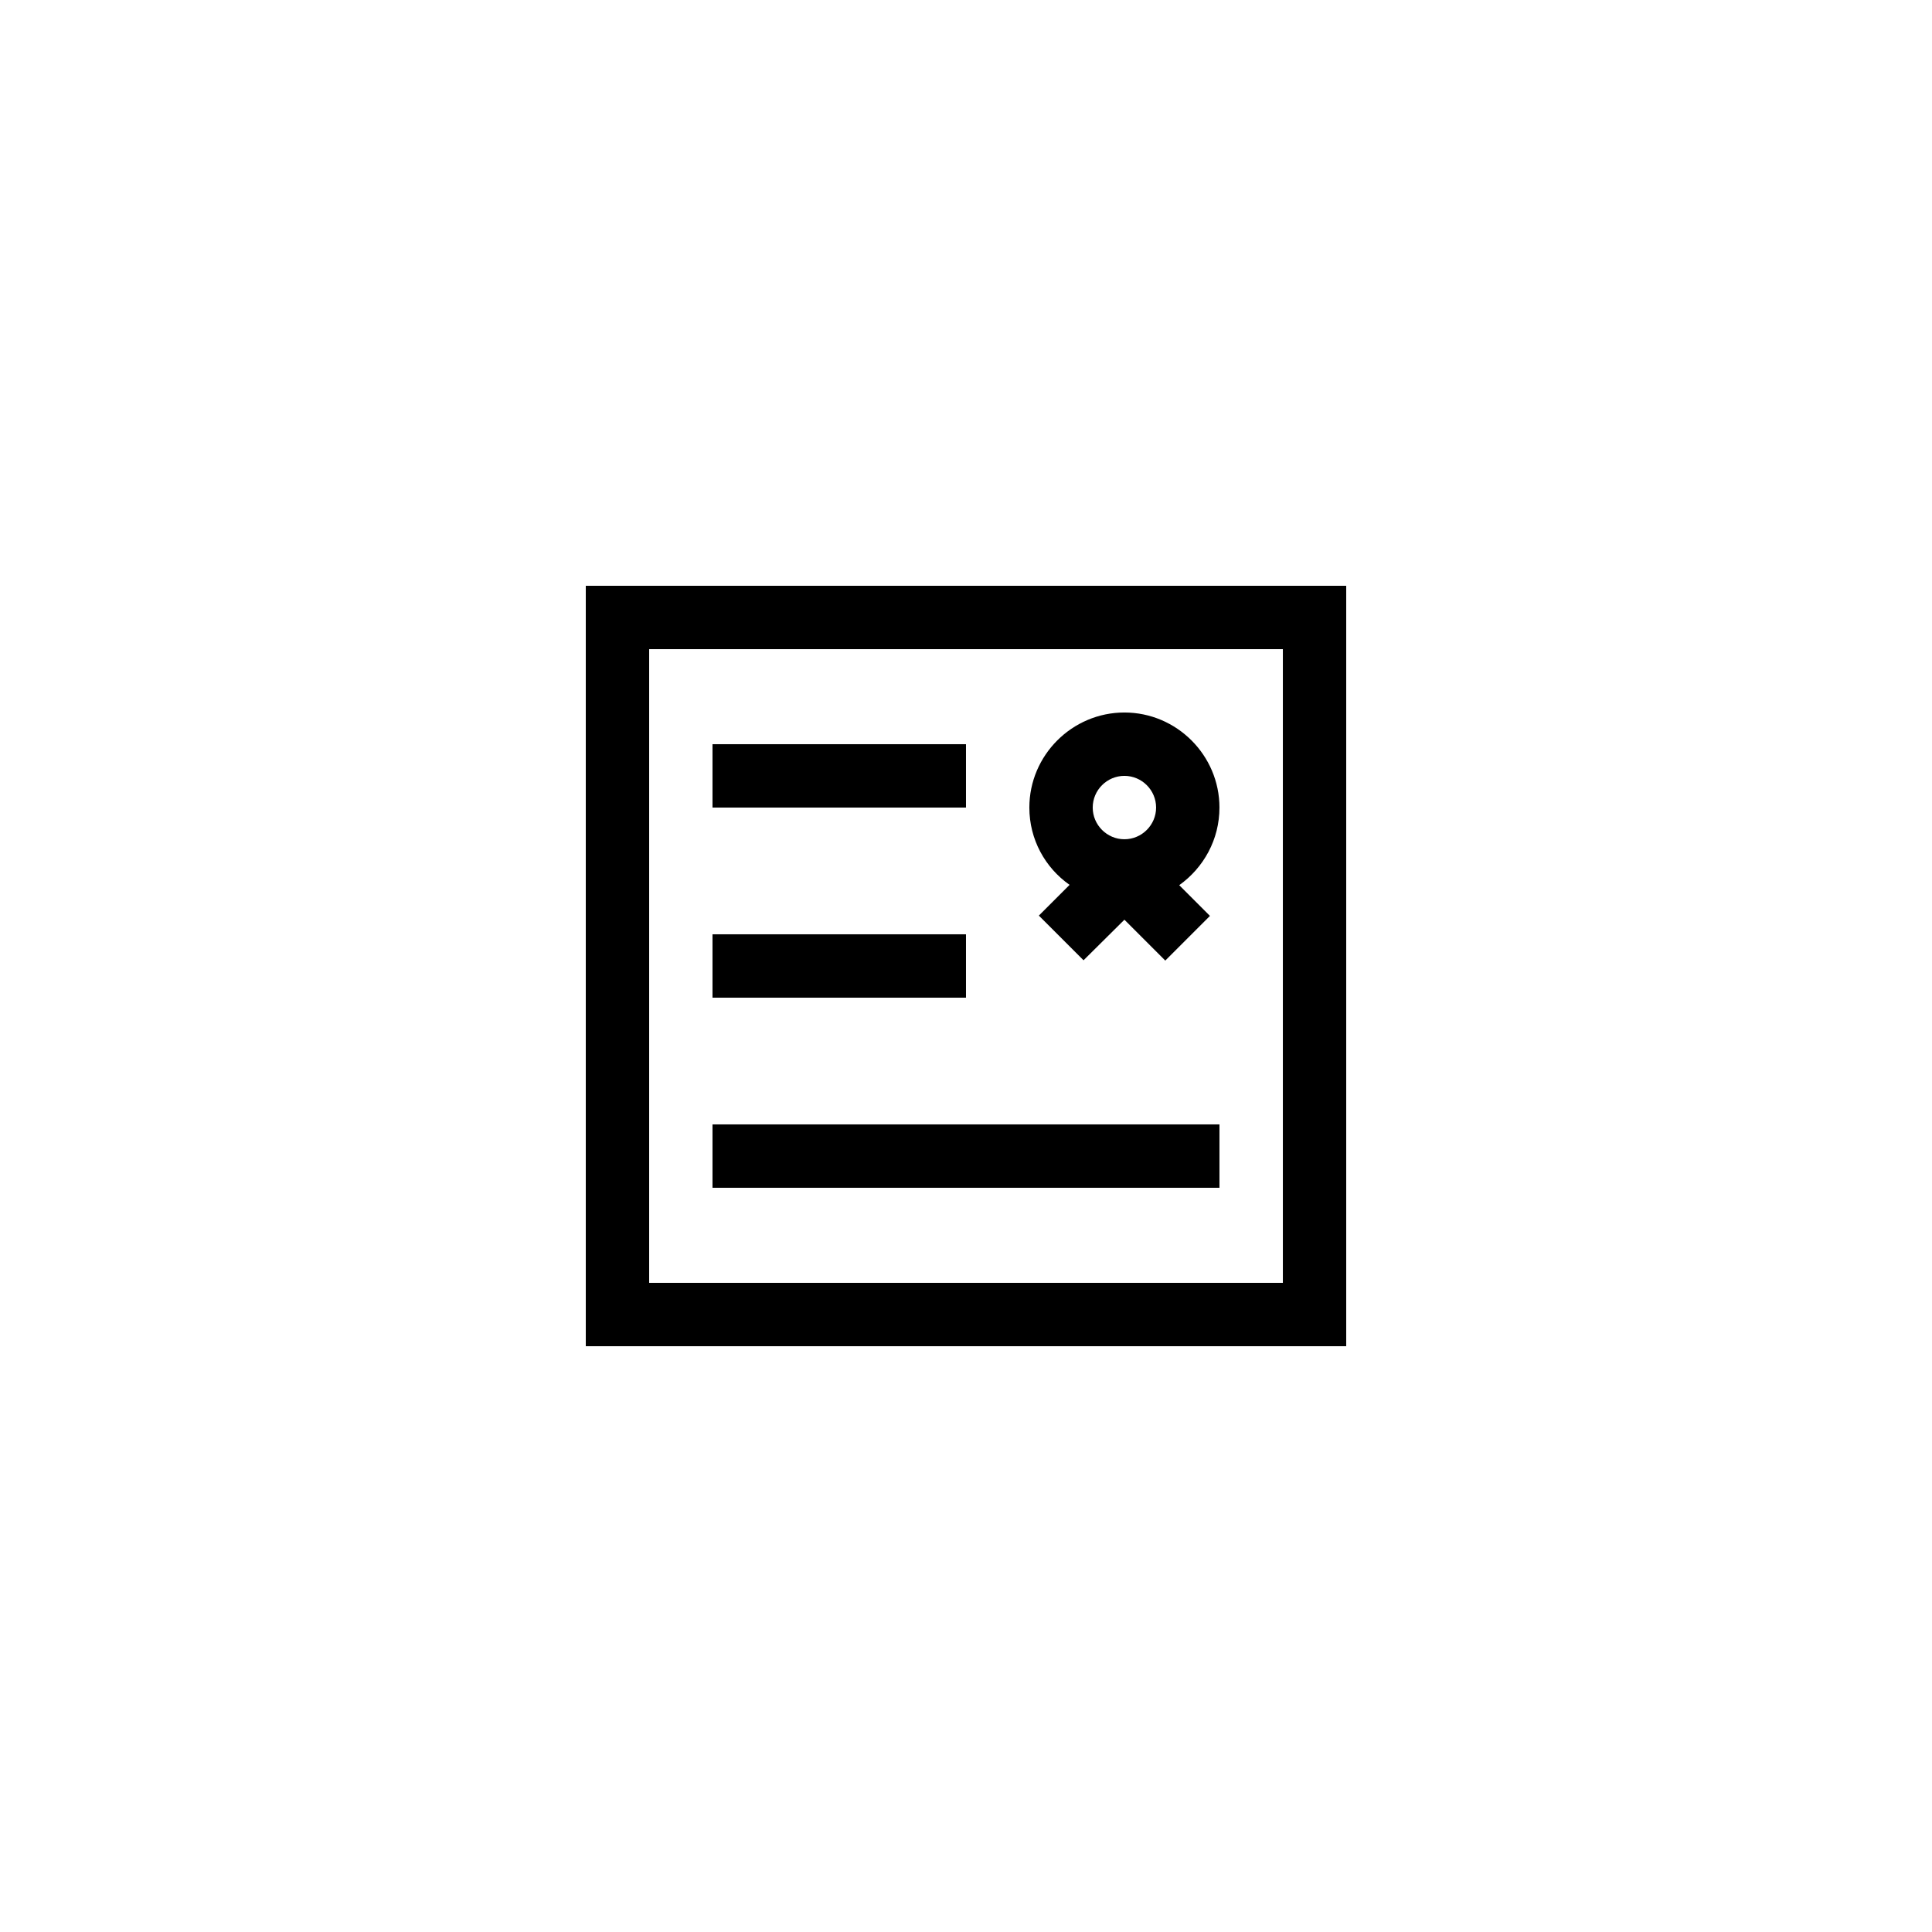
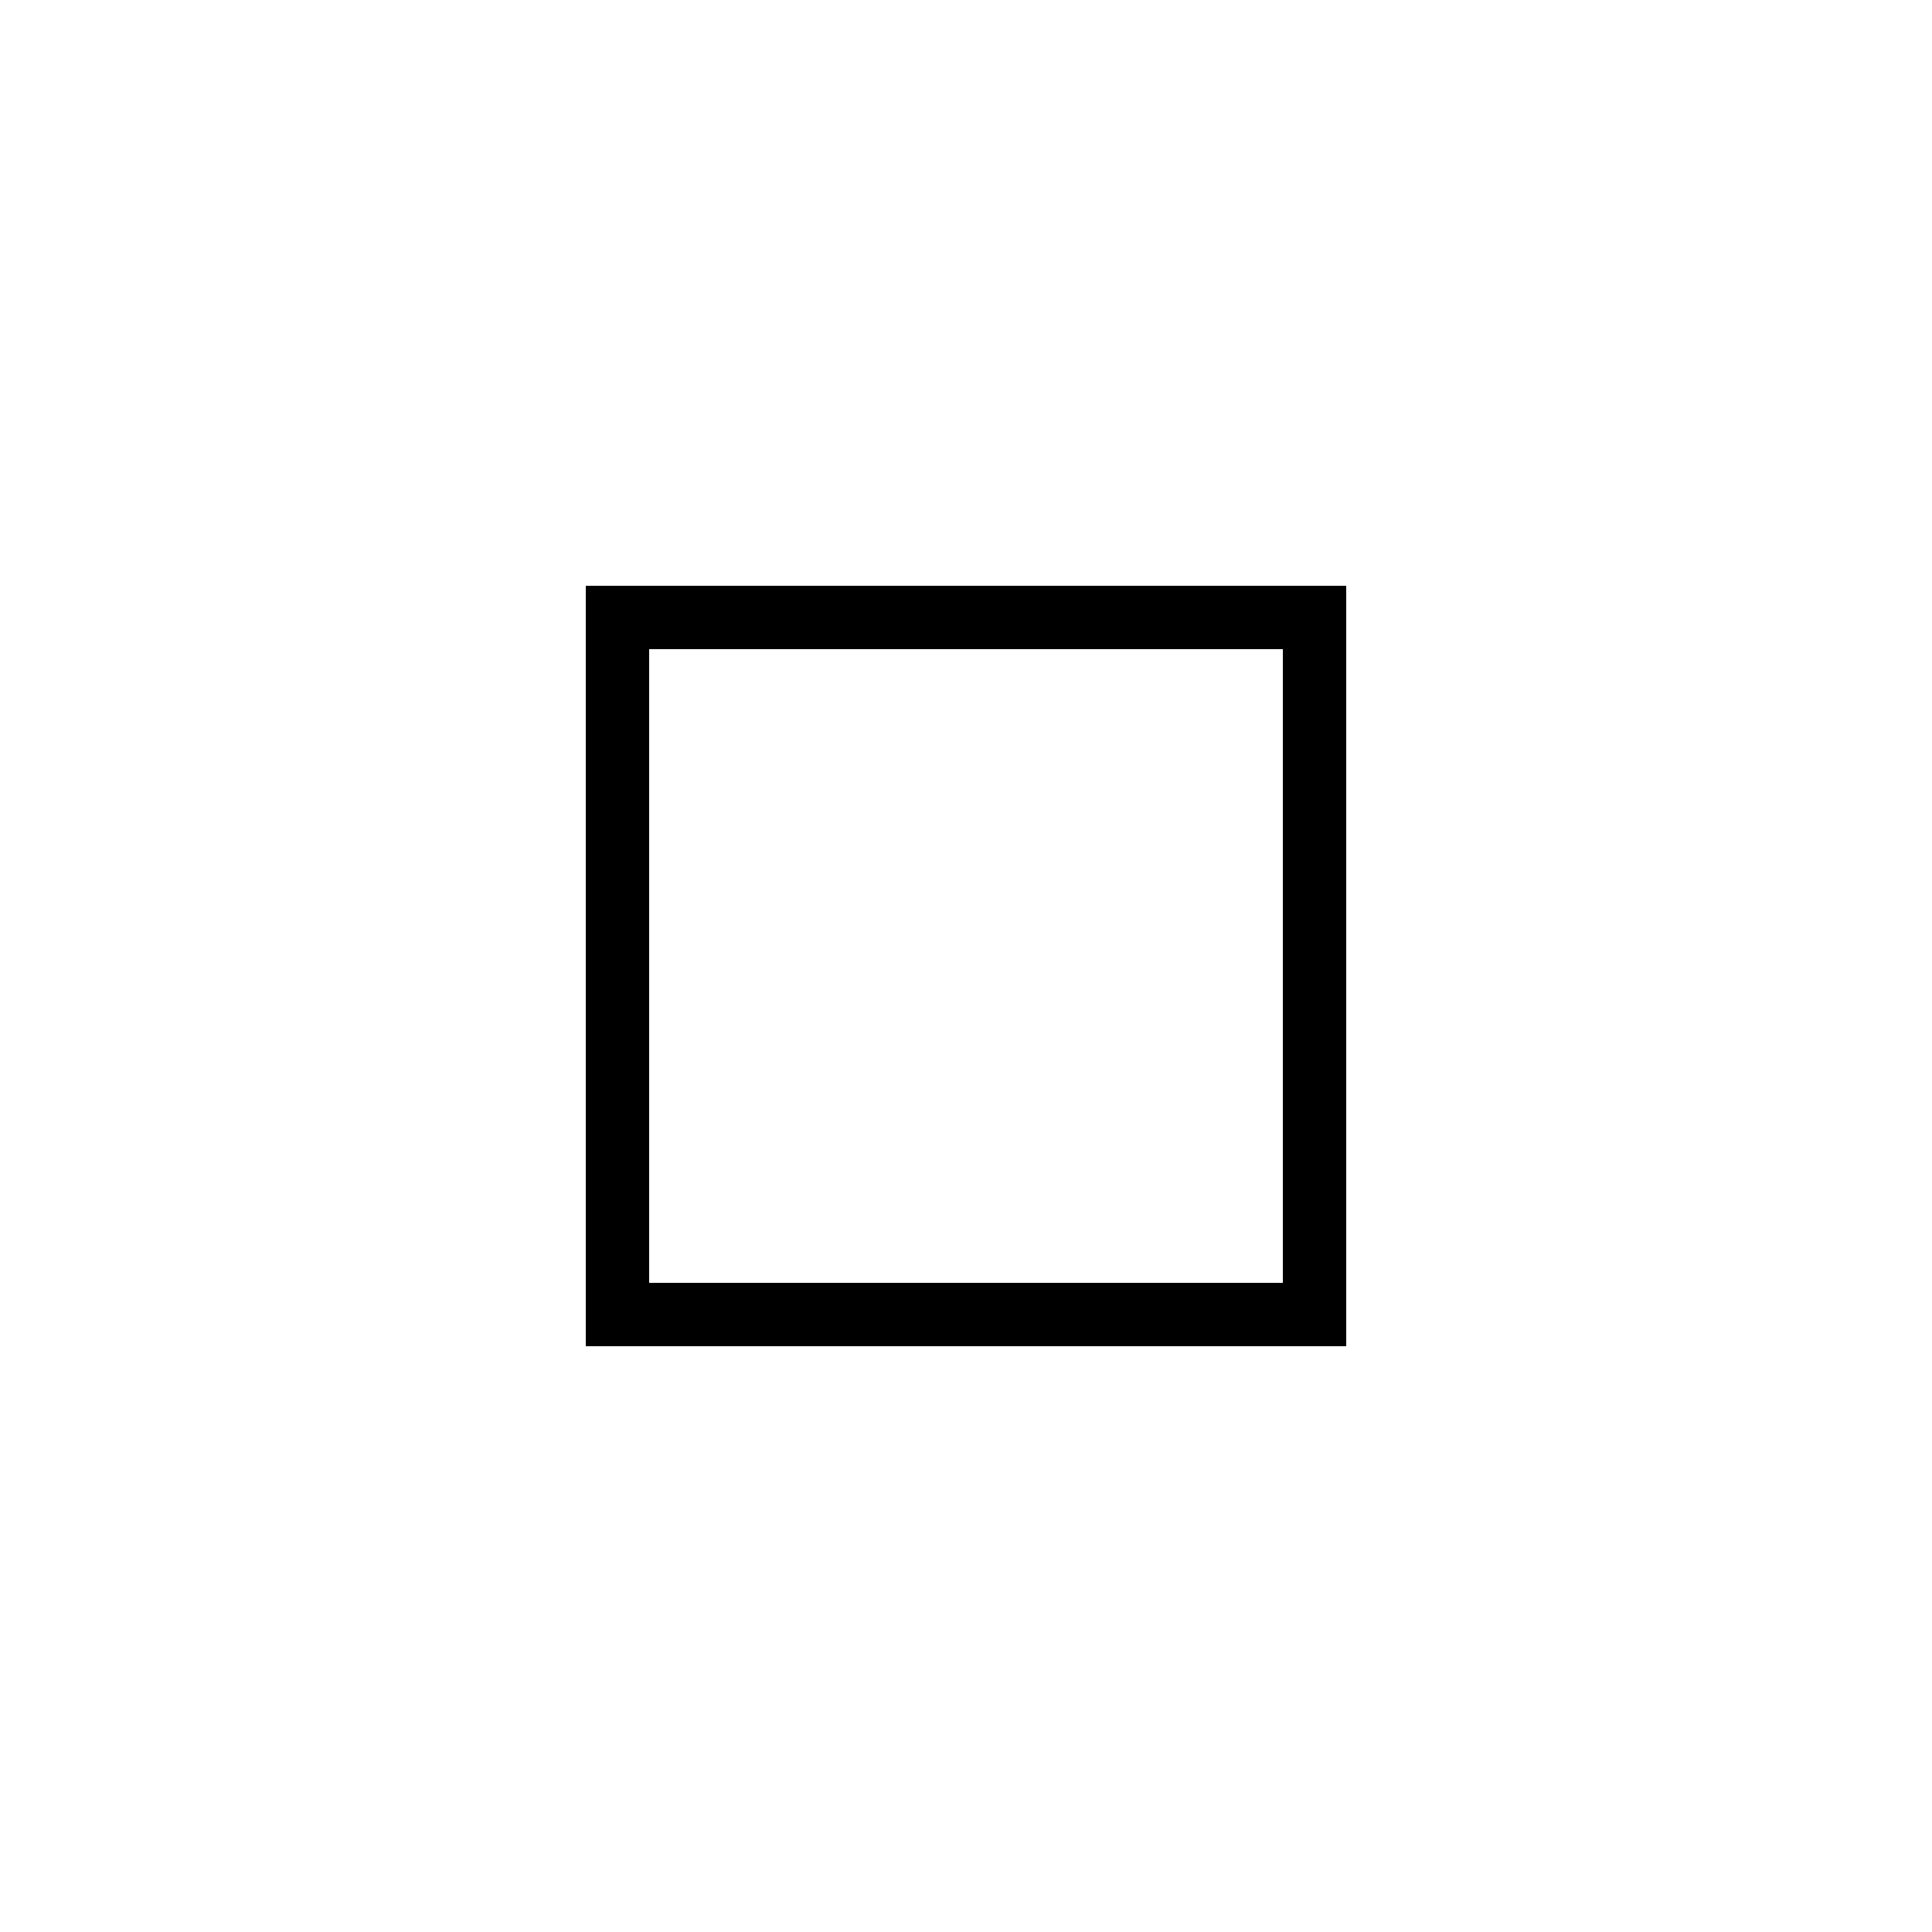
<svg xmlns="http://www.w3.org/2000/svg" fill="#000000" width="800px" height="800px" version="1.1" viewBox="144 144 512 512">
  <g>
    <path d="m299.24 500.76h201.52v-201.52h-201.52zm16.793-184.73h167.94v167.94l-167.94-0.004z" />
-     <path d="m441.98 332.82c-13.855 0-25.191 11.336-25.191 25.191 0 8.48 4.199 15.953 10.664 20.488l-8.145 8.145 11.84 11.84 10.832-10.75 10.832 10.832 11.84-11.84-8.145-8.145c6.465-4.617 10.66-12.09 10.66-20.57 0-13.855-11.336-25.191-25.188-25.191zm0 16.793c4.617 0 8.398 3.777 8.398 8.398 0 4.617-3.777 8.398-8.398 8.398-4.617 0-8.398-3.777-8.398-8.398s3.777-8.398 8.398-8.398z" />
-     <path d="m332.82 341.22h67.176v16.793h-67.176z" />
-     <path d="m332.82 391.6h67.176v16.793h-67.176z" />
-     <path d="m332.82 441.98h134.35v16.793h-134.35z" />
  </g>
</svg>